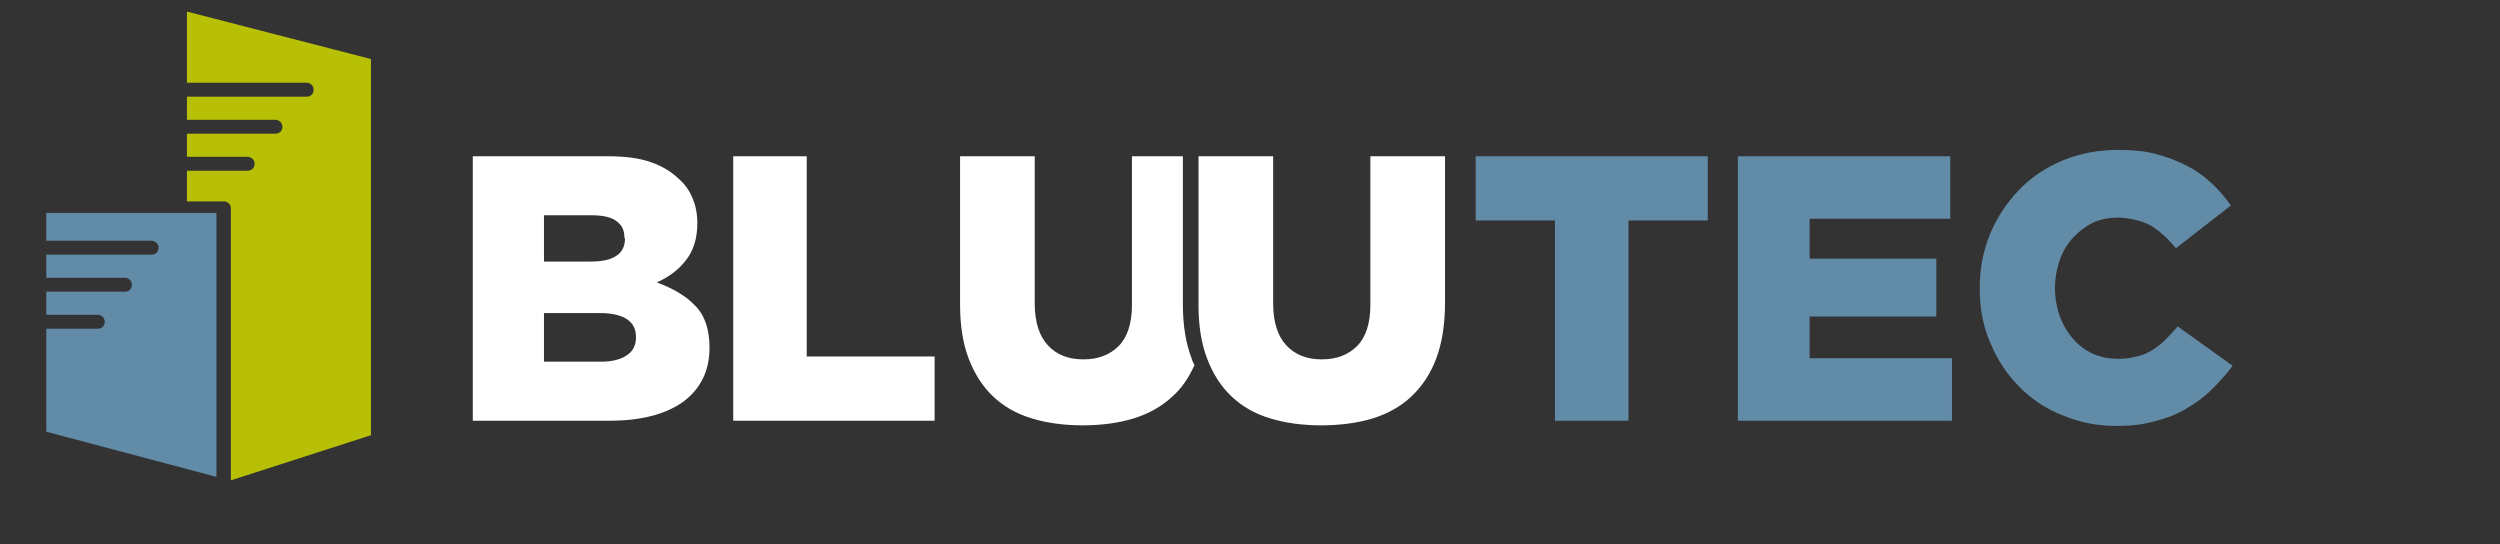
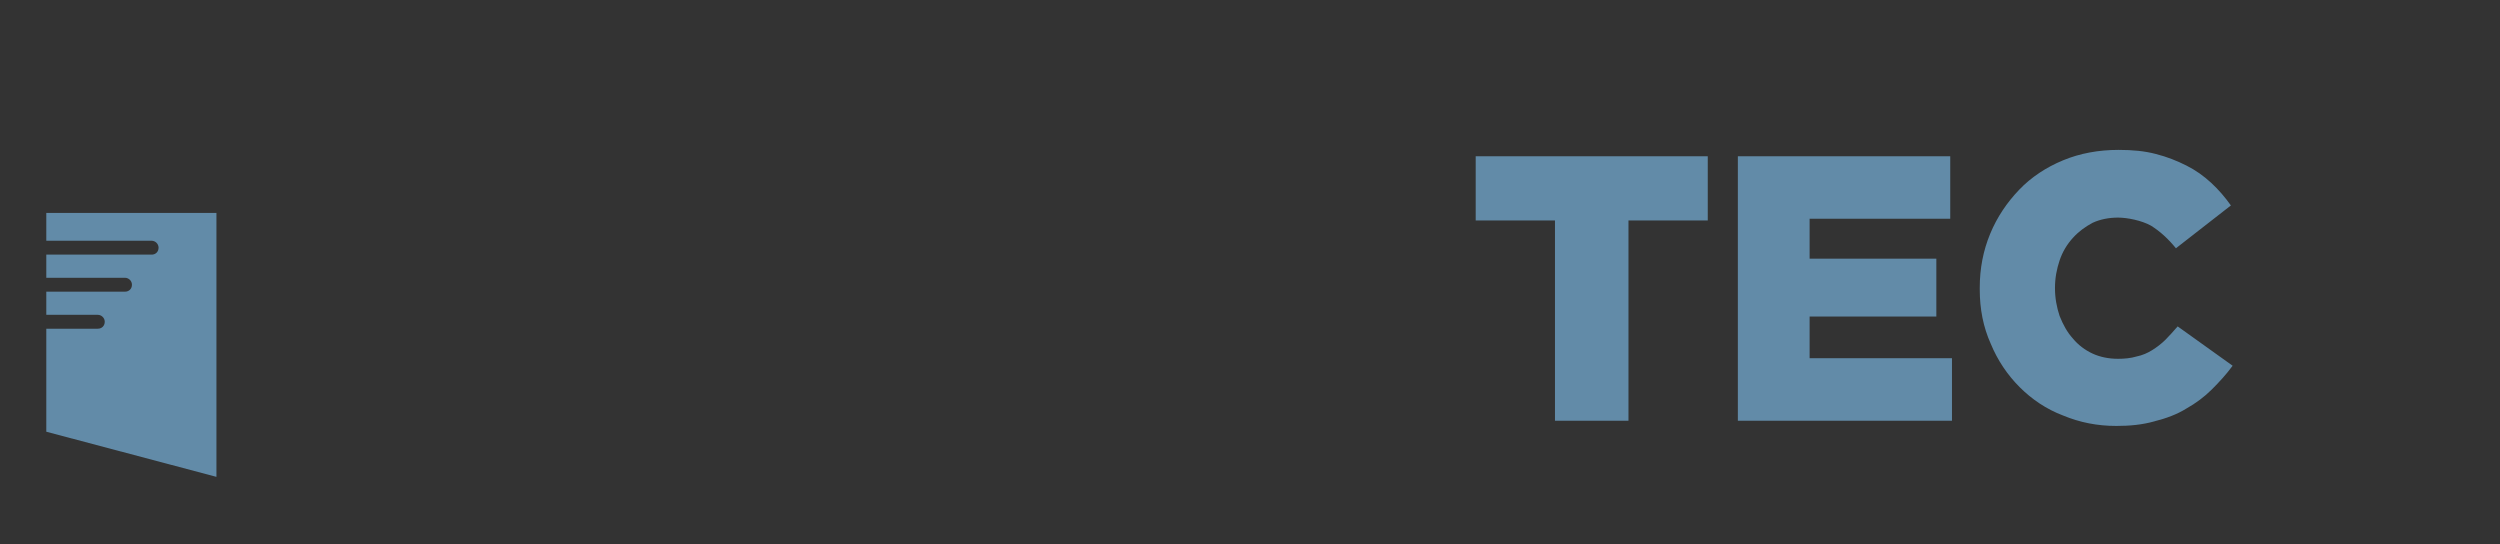
<svg xmlns="http://www.w3.org/2000/svg" id="Ebene_1" data-name="Ebene 1" viewBox="0 0 432 94">
  <rect x="0" y="0" width="432" height="94" fill="#333333" stroke="none" />
  <defs>
    <style>      .cls-1 {        fill: #628ba8;      }      .cls-1, .cls-2, .cls-3 {        stroke-width: 0px;      }      .cls-2 {        fill: #b8c005;      }      .cls-3 {        fill: #fff;      }    </style>
  </defs>
-   <path class="cls-3" d="M195.6,27v25.7c0,3.2-.8,5.6-2.3,7.1s-3.5,2.3-6.1,2.3-4.6-.8-6.1-2.4c-1.5-1.6-2.3-4-2.3-7.3v-25.4h-12.9v25.7c0,3.6.5,6.7,1.5,9.3s2.4,4.8,4.2,6.5,4,3,6.7,3.8c2.6.8,5.6,1.2,8.8,1.2s6.2-.4,8.8-1.2c2.6-.8,4.9-2.1,6.7-3.8,1.6-1.4,2.8-3.2,3.8-5.4-.2-.4-.4-.8-.5-1.2-1-2.6-1.5-5.7-1.5-9.3v-25.6h-8.8ZM126.7,72.7h34.8v-11.1h-22.1V27h-12.7v45.7h0ZM122.6,60.1h0c0-3.2-.8-5.6-2.5-7.3-1.6-1.7-3.9-3-6.6-4,2-.9,3.7-2.1,5-3.8,1.3-1.6,2-3.8,2-6.4h0c0-1.7-.3-3.1-.8-4.3s-1.2-2.3-2.2-3.2c-1.3-1.3-3-2.4-5.1-3.1-2-.7-4.5-1-7.4-1h-23.3v45.7h23.6c5.5,0,9.7-1.1,12.8-3.3,3-2.3,4.5-5.3,4.5-9.3h0ZM108,41.2c0,1.3-.5,2.4-1.5,3-1,.7-2.5,1-4.5,1h-8v-8h8.2c1.9,0,3.4.3,4.3,1,1,.7,1.4,1.6,1.4,2.9h0c0,0,0,0,0,0ZM109.9,58.3c0,1.3-.5,2.4-1.6,3.1-1,.7-2.5,1.1-4.5,1.1h-9.8v-8.4h9.7c2.1,0,3.7.4,4.7,1.1,1,.7,1.5,1.7,1.5,3h0q0,.1,0,.1Z" />
-   <path class="cls-3" d="M237.2,72.3c2.6-.8,4.9-2.1,6.7-3.8,1.8-1.7,3.3-3.9,4.3-6.6,1-2.7,1.5-5.9,1.5-9.6v-25.3h-12.9v25.7c0,3.2-.8,5.6-2.3,7.1s-3.5,2.3-6.1,2.3-4.6-.8-6.1-2.4c-1.5-1.6-2.3-4-2.3-7.3v-25.4h-12.9v25.7c0,3.6.5,6.7,1.5,9.3s2.4,4.8,4.2,6.5,4,3,6.7,3.8c2.6.8,5.6,1.2,8.8,1.2s6.3-.4,8.9-1.2" />
  <path class="cls-1" d="M268.7,72.7h12.7v-34.6h13.7v-11.1h-40.1v11.1h13.7v34.6M300.3,72.7h37v-10.8h-24.6v-7.2h21.9v-10h-21.9v-6.9h24.3v-10.8h-36.7v45.7h0ZM372.3,72.8c2-.5,3.9-1.2,5.5-2.2,1.6-.9,3.1-2,4.4-3.3s2.5-2.6,3.6-4.1l-9.5-6.8c-.7.8-1.4,1.6-2.1,2.3s-1.5,1.3-2.3,1.8-1.7.9-2.7,1.1c-1,.3-2.1.4-3.2.4-1.6,0-3.1-.3-4.4-.9-1.3-.6-2.5-1.5-3.4-2.6-1-1.1-1.7-2.4-2.3-3.9-.5-1.5-.8-3.1-.8-4.8h0c0-1.8.3-3.3.8-4.8s1.3-2.8,2.3-3.9c1-1.1,2.1-1.9,3.4-2.6,1.3-.6,2.8-.9,4.4-.9s4.1.5,5.7,1.4c1.6,1,3,2.3,4.3,3.9l9.5-7.4c-1-1.4-2.1-2.7-3.4-3.9-1.3-1.2-2.7-2.2-4.3-3-1.6-.8-3.3-1.5-5.3-2-1.9-.5-4-.7-6.4-.7-3.5,0-6.7.6-9.6,1.8-2.9,1.2-5.5,2.9-7.6,5.1s-3.8,4.7-5,7.6c-1.2,2.9-1.8,6-1.8,9.3v.3c0,3.4.6,6.5,1.9,9.4,1.2,2.9,2.9,5.4,5,7.5s4.6,3.8,7.5,4.9c2.9,1.2,5.9,1.8,9.2,1.8,2.3,0,4.5-.2,6.6-.8h0Z" />
-   <path class="cls-2" d="M64.1,75.2V10.2L32.3,2v12.3h20.7c.6,0,1.2.5,1.2,1.2s-.5,1.2-1.2,1.2h-20.7v4h15.3c.6,0,1.2.5,1.2,1.2s-.5,1.2-1.2,1.2h-15.3v4h10.5c.6,0,1.2.5,1.2,1.2s-.5,1.2-1.2,1.2h-10.5v5.3h6.4c.6,0,1.2.5,1.2,1.2v47l24.2-7.8h0Z" />
  <path class="cls-1" d="M37.4,82.4v-45.6H8v4.8h18.2c.6,0,1.2.5,1.2,1.2s-.5,1.2-1.2,1.2H8v4h13.6c.6,0,1.2.5,1.2,1.2s-.5,1.2-1.2,1.2h-13.6v4h8.9c.6,0,1.2.5,1.2,1.2s-.5,1.2-1.2,1.2h-8.9v17.8l29.4,7.8h0Z" />
</svg>